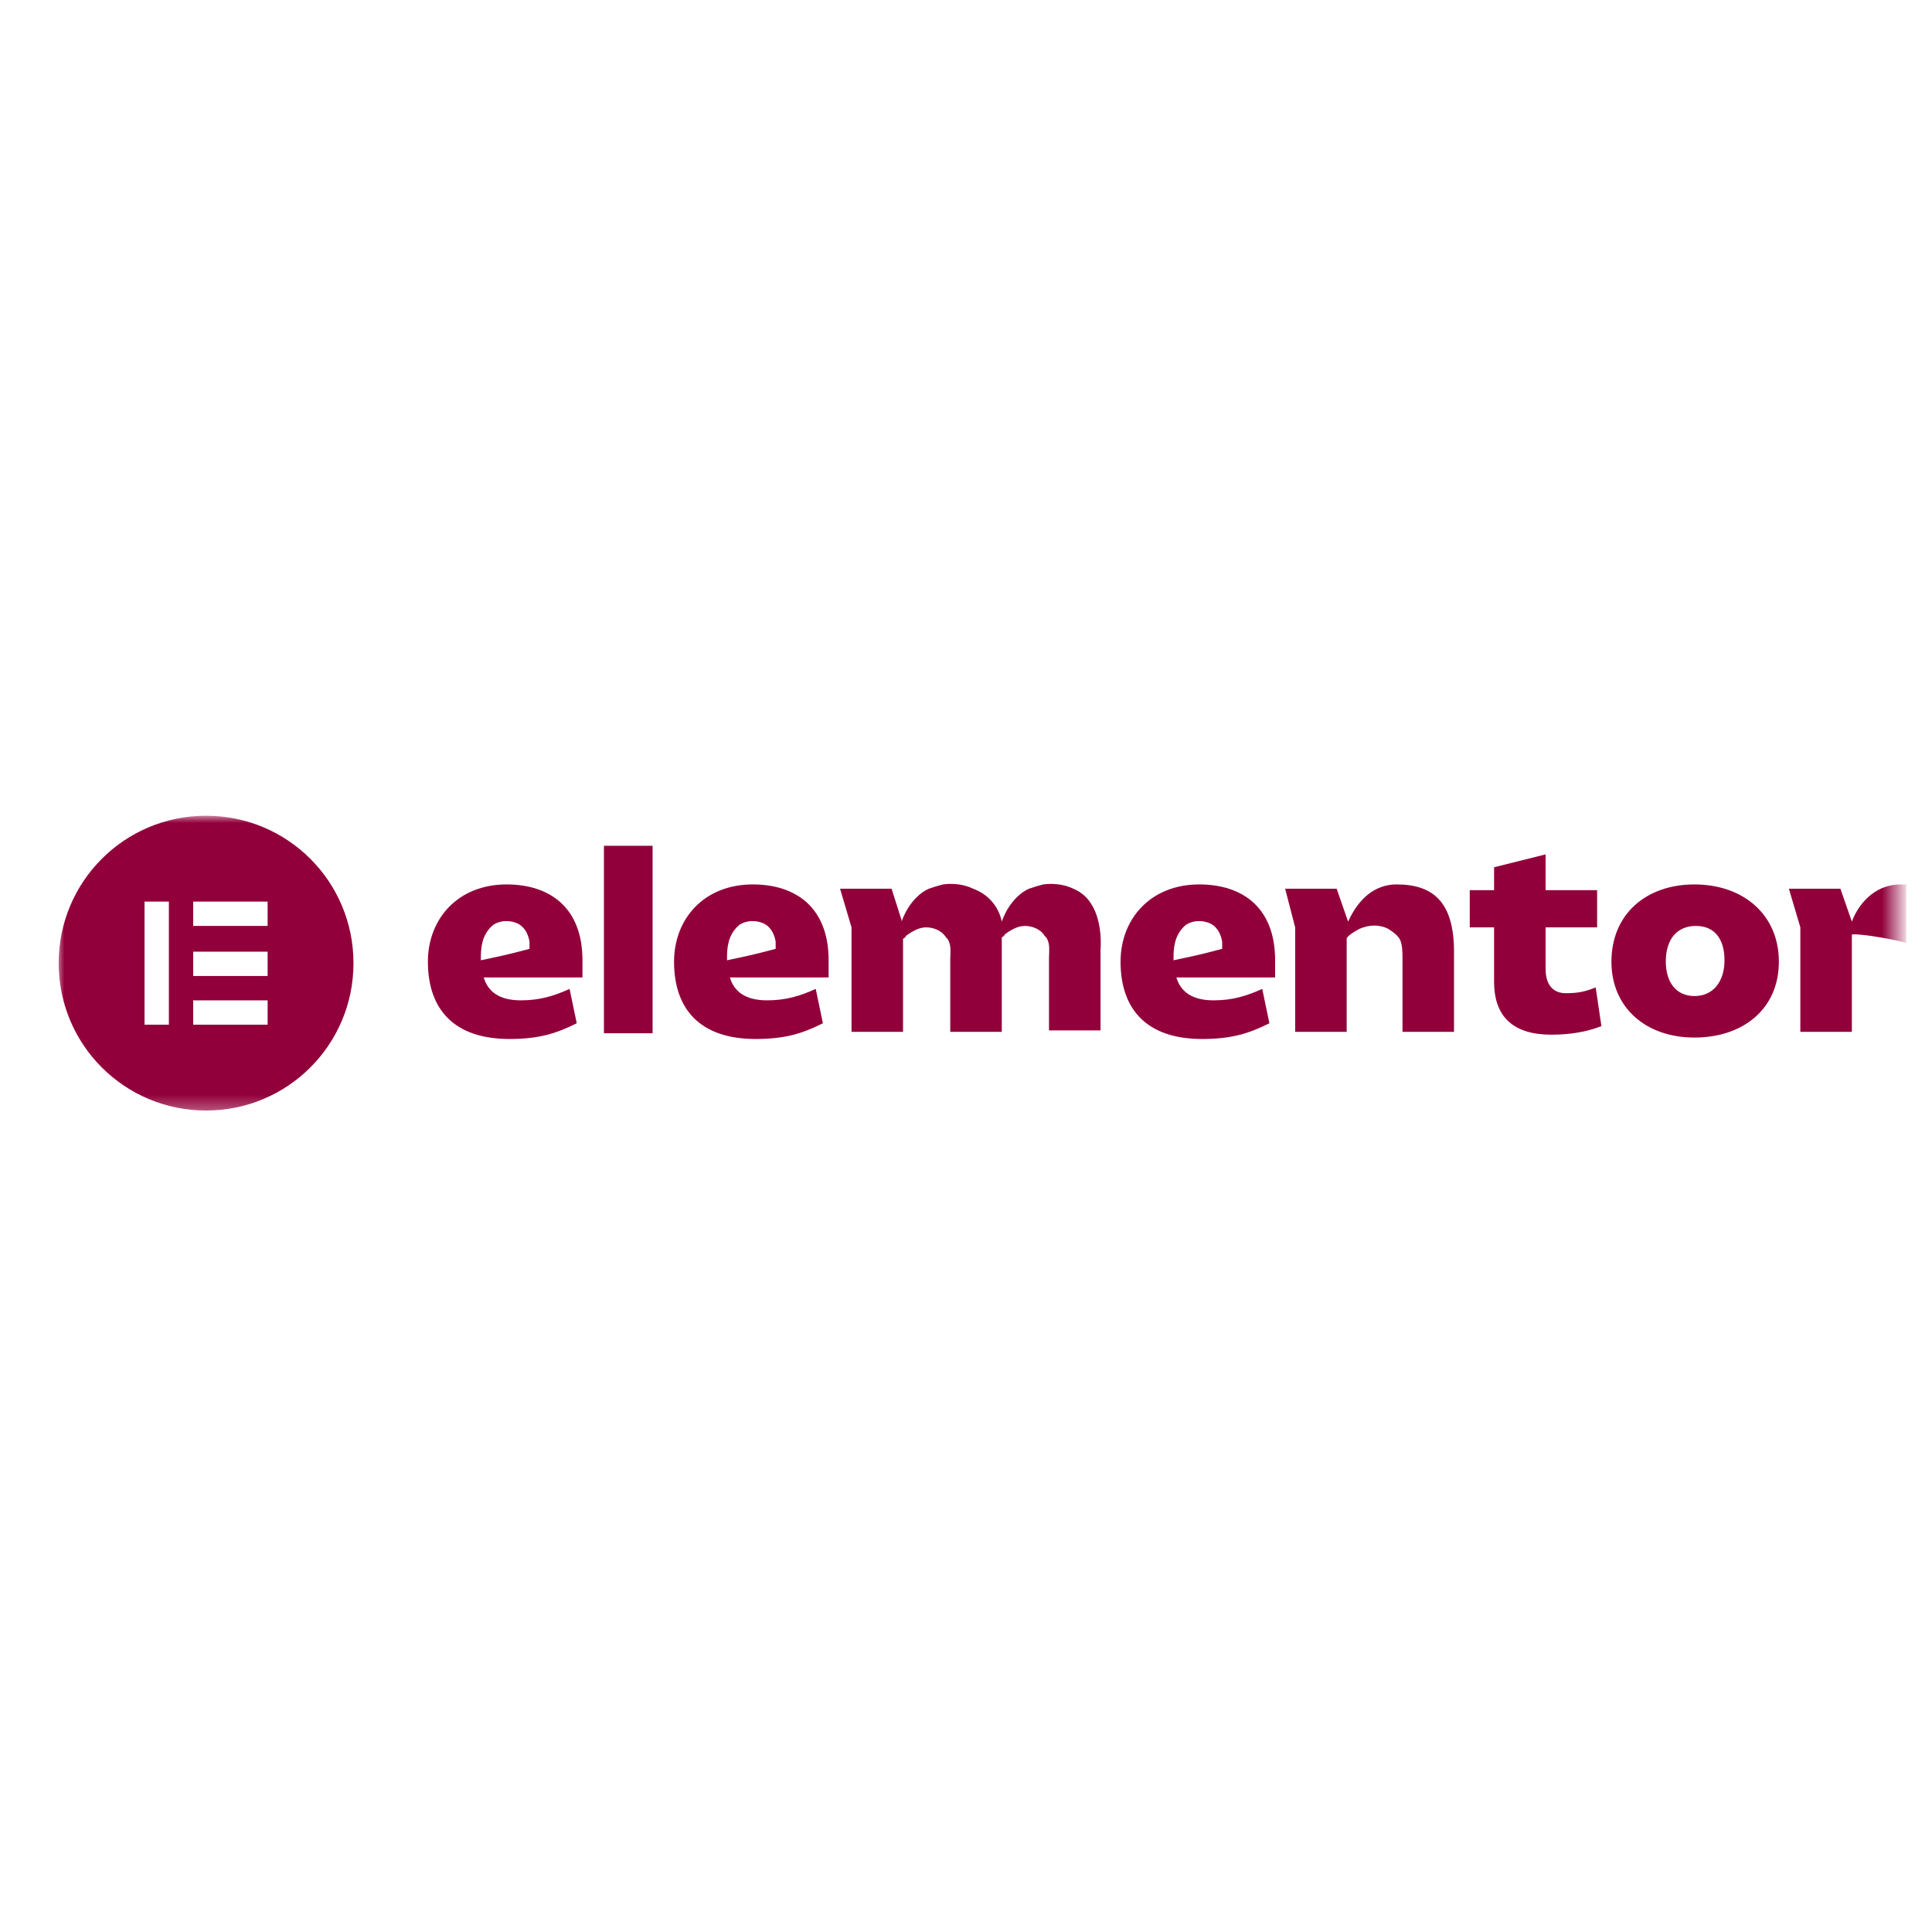
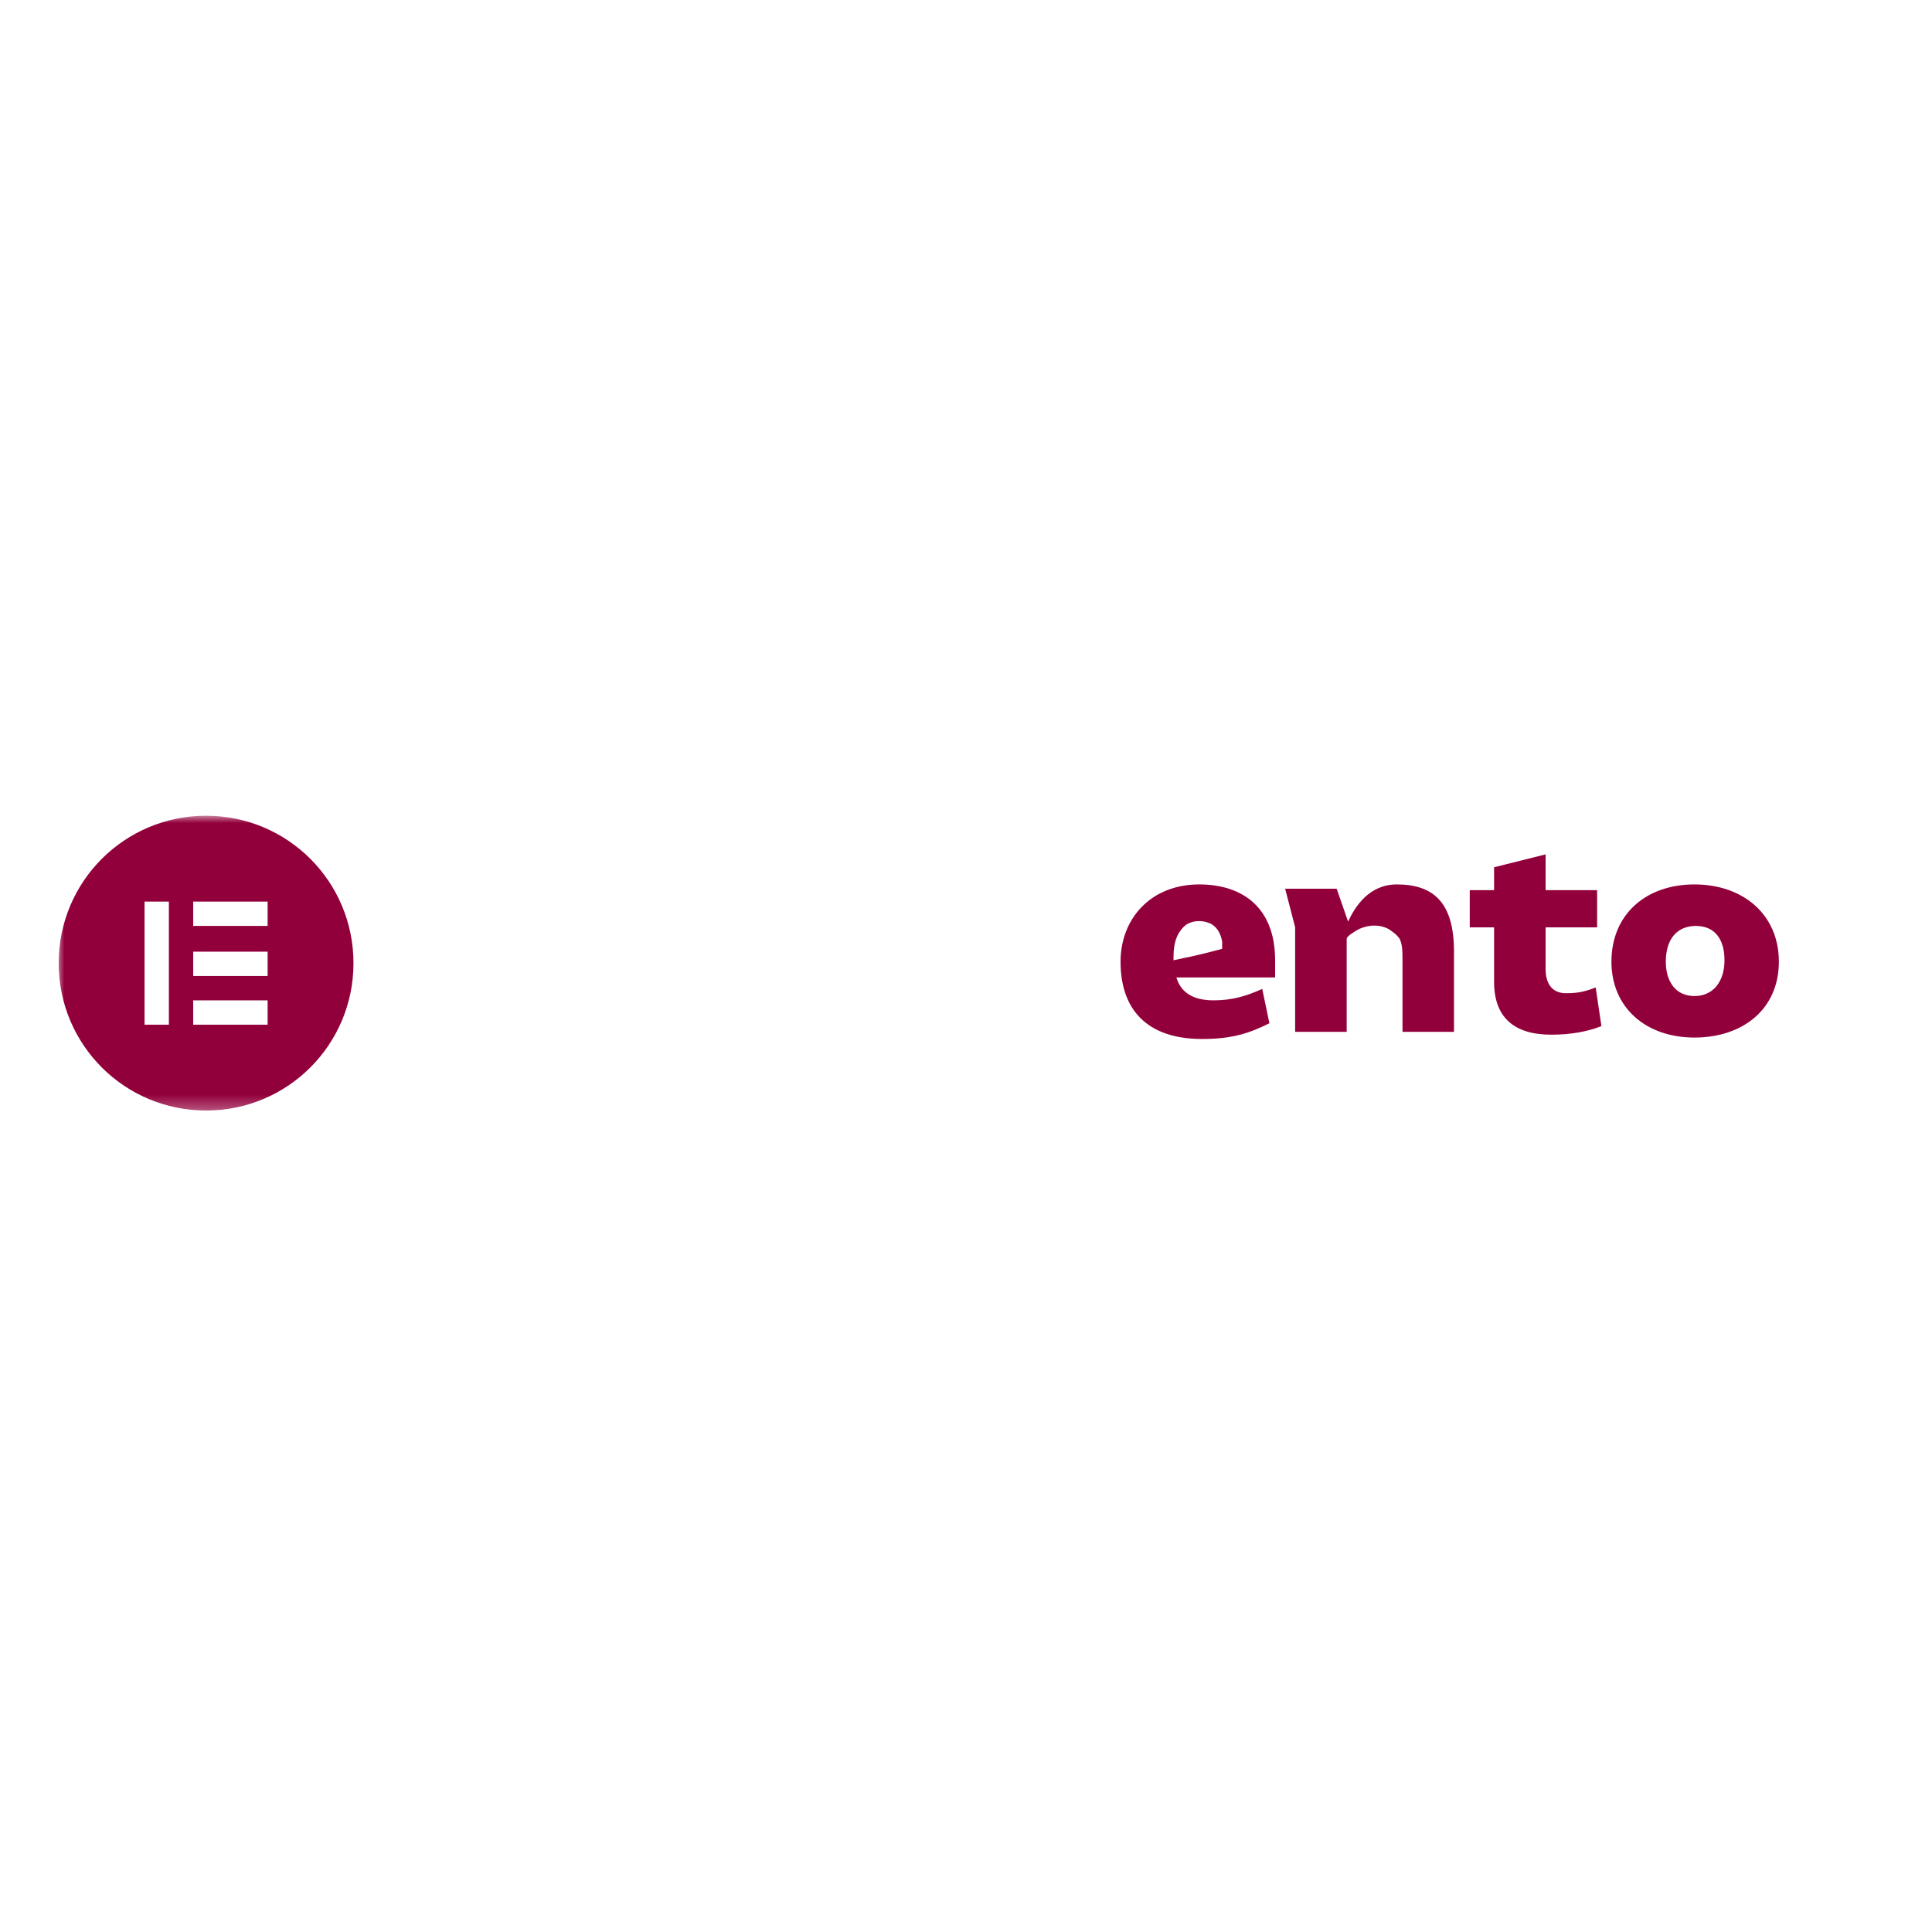
<svg xmlns="http://www.w3.org/2000/svg" width="135" height="135" viewBox="0 0 135 135" fill="none">
  <mask id="mask0_120_8342" style="mask-type:luminance" maskUnits="userSpaceOnUse" x="4" y="57" width="129" height="21">
-     <path d="M132.5 57H4V77.7H132.5V57Z" fill="white" />
+     <path d="M132.5 57H4V77.7H132.5V57" fill="white" />
  </mask>
  <g mask="url(#mask0_120_8342)">
    <path d="M85.4 66.3C85.4 66.3 84.3 66.6 83.4 66.8L82 67.1C82 66.7 82 66.3 82.1 65.9C82.2 65.4 82.5 64.9 82.9 64.6C83.4 64.3 84 64.3 84.5 64.5C85 64.7 85.3 65.2 85.4 65.8C85.4 66 85.4 66.2 85.4 66.3ZM89.1 67.1C89.1 63.4 86.8 61.8 83.8 61.8C80.4 61.8 78.3 64.2 78.3 67.2C78.3 70.5 80.1 72.6 84 72.6C86.1 72.6 87.3 72.2 88.7 71.5L88.2 69.1C87.1 69.6 86.1 69.9 84.8 69.9C83.3 69.9 82.5 69.3 82.2 68.3H89.1C89.1 67.9 89.1 67.6 89.1 67.1Z" fill="#92003B" />
-     <path d="M54.2 66.3C54.2 66.3 53.1 66.6 52.2 66.8L50.8 67.1C50.8 66.7 50.8 66.3 50.9 65.9C51 65.4 51.3 64.9 51.7 64.6C52.2 64.3 52.8 64.3 53.3 64.5C53.8 64.7 54.1 65.2 54.2 65.8C54.2 66 54.2 66.2 54.2 66.3ZM57.9 67.1C57.9 63.4 55.6 61.8 52.6 61.8C49.2 61.8 47.1 64.2 47.1 67.2C47.1 70.5 48.9 72.6 52.8 72.6C54.9 72.6 56.1 72.2 57.5 71.5L57 69.1C55.9 69.6 54.9 69.9 53.6 69.9C52.1 69.9 51.3 69.3 51 68.3H57.9C57.9 67.9 57.9 67.6 57.9 67.1Z" fill="#92003B" />
-     <path d="M45.6 59.1H42.2V72.2H45.6V59.1Z" fill="#92003B" />
    <path d="M89.8 62.1H93.4L94.2 64.4C94.7 63.3 95.7 61.8 97.6 61.8C100.2 61.8 101.6 63.1 101.6 66.5V72.1H98C98 70.9 98 69.8 98 68.6C98 68.1 98 67.5 98 67C98 66.5 98 66 97.8 65.6C97.6 65.3 97.3 65.1 97 64.9C96.4 64.6 95.7 64.6 95 64.9C94.8 65 94.1 65.4 94.1 65.6V72.1H90.5V64.8L89.8 62.1Z" fill="#92003B" />
    <path d="M104.4 64.8H102.7V62.2H104.4V60.6L108 59.7V62.2H111.6V64.8H108V67.7C108 68.9 108.6 69.4 109.4 69.4C110.3 69.4 110.7 69.3 111.5 69L111.9 71.7C110.9 72.1 109.7 72.3 108.4 72.3C105.8 72.3 104.4 71.1 104.4 68.6V64.8Z" fill="#92003B" />
    <path d="M118.4 69.6C119.7 69.6 120.5 68.6 120.5 67.1C120.5 65.6 119.8 64.7 118.5 64.7C117.2 64.7 116.4 65.6 116.4 67.2C116.4 68.6 117.1 69.6 118.4 69.6ZM118.4 61.8C121.8 61.8 124.3 63.9 124.3 67.2C124.3 70.5 121.8 72.5 118.4 72.5C115 72.5 112.6 70.4 112.6 67.2C112.6 63.9 115 61.8 118.4 61.8Z" fill="#92003B" />
-     <path d="M75 62.1C74.4 61.8 73.6 61.7 72.9 61.8C72.5 61.9 72.2 62 71.9 62.1C71 62.5 70.3 63.5 70 64.4C69.8 63.4 69.1 62.5 68 62.1C67.4 61.8 66.6 61.7 65.9 61.8C65.5 61.9 65.2 62 64.9 62.1C64 62.5 63.3 63.5 63 64.4V64.3L62.3 62.1H58.7L59.5 64.8V72.1H63.1V65.6C63.1 65.6 63.3 65.5 63.3 65.4C63.7 65.1 64.2 64.8 64.7 64.8C65.2 64.8 65.8 65 66.1 65.5L66.2 65.6C66.5 66 66.4 66.6 66.4 67C66.4 67.5 66.4 68.1 66.4 68.6C66.4 69.8 66.4 70.9 66.4 72.1H70V66.5V66.4V65.5C70 65.5 70.2 65.4 70.2 65.3C70.6 65 71.1 64.7 71.6 64.7C72.1 64.7 72.7 64.9 73 65.4L73.1 65.5C73.4 65.9 73.3 66.5 73.3 66.9C73.3 67.4 73.3 68 73.3 68.5C73.3 69.7 73.3 70.8 73.3 72H76.9V66.4C77 64.9 76.7 62.8 75 62.1Z" fill="#92003B" />
-     <path d="M132.8 61.8C130.9 61.8 129.8 63.3 129.4 64.4L128.6 62.1H125L125.8 64.8V72.1H129.4V65.3C129.9 65.2 132.7 65.7 133.2 65.9V61.7C133.1 61.9 133 61.8 132.8 61.8Z" fill="#92003B" />
-     <path d="M37 66.3C37 66.3 35.9 66.6 35 66.8L33.6 67.1C33.6 66.7 33.6 66.3 33.7 65.9C33.8 65.4 34.1 64.9 34.5 64.6C35 64.3 35.6 64.3 36.1 64.5C36.6 64.7 36.9 65.2 37 65.8C37 66 37 66.2 37 66.3ZM40.7 67.1C40.7 63.4 38.4 61.8 35.4 61.8C32 61.8 29.9 64.2 29.9 67.2C29.9 70.5 31.7 72.6 35.6 72.6C37.7 72.6 38.9 72.2 40.3 71.5L39.8 69.1C38.7 69.6 37.7 69.9 36.4 69.9C34.9 69.9 34.1 69.3 33.8 68.3H40.7C40.7 67.9 40.7 67.6 40.7 67.1Z" fill="#92003B" />
    <path d="M14.4 57C8.7 57 4.1 61.6 4.1 67.3C4.1 73 8.7 77.6 14.4 77.6C20.1 77.6 24.7 73 24.7 67.3C24.7 61.6 20.1 57 14.4 57ZM11.8 71.6H10.1V63H11.8V71.6ZM18.7 71.6H13.5V69.9H18.7V71.6ZM18.7 68.2H13.5V66.5H18.7V68.2ZM18.7 64.7H13.5V63H18.7V64.7Z" fill="#92003B" />
  </g>
</svg>